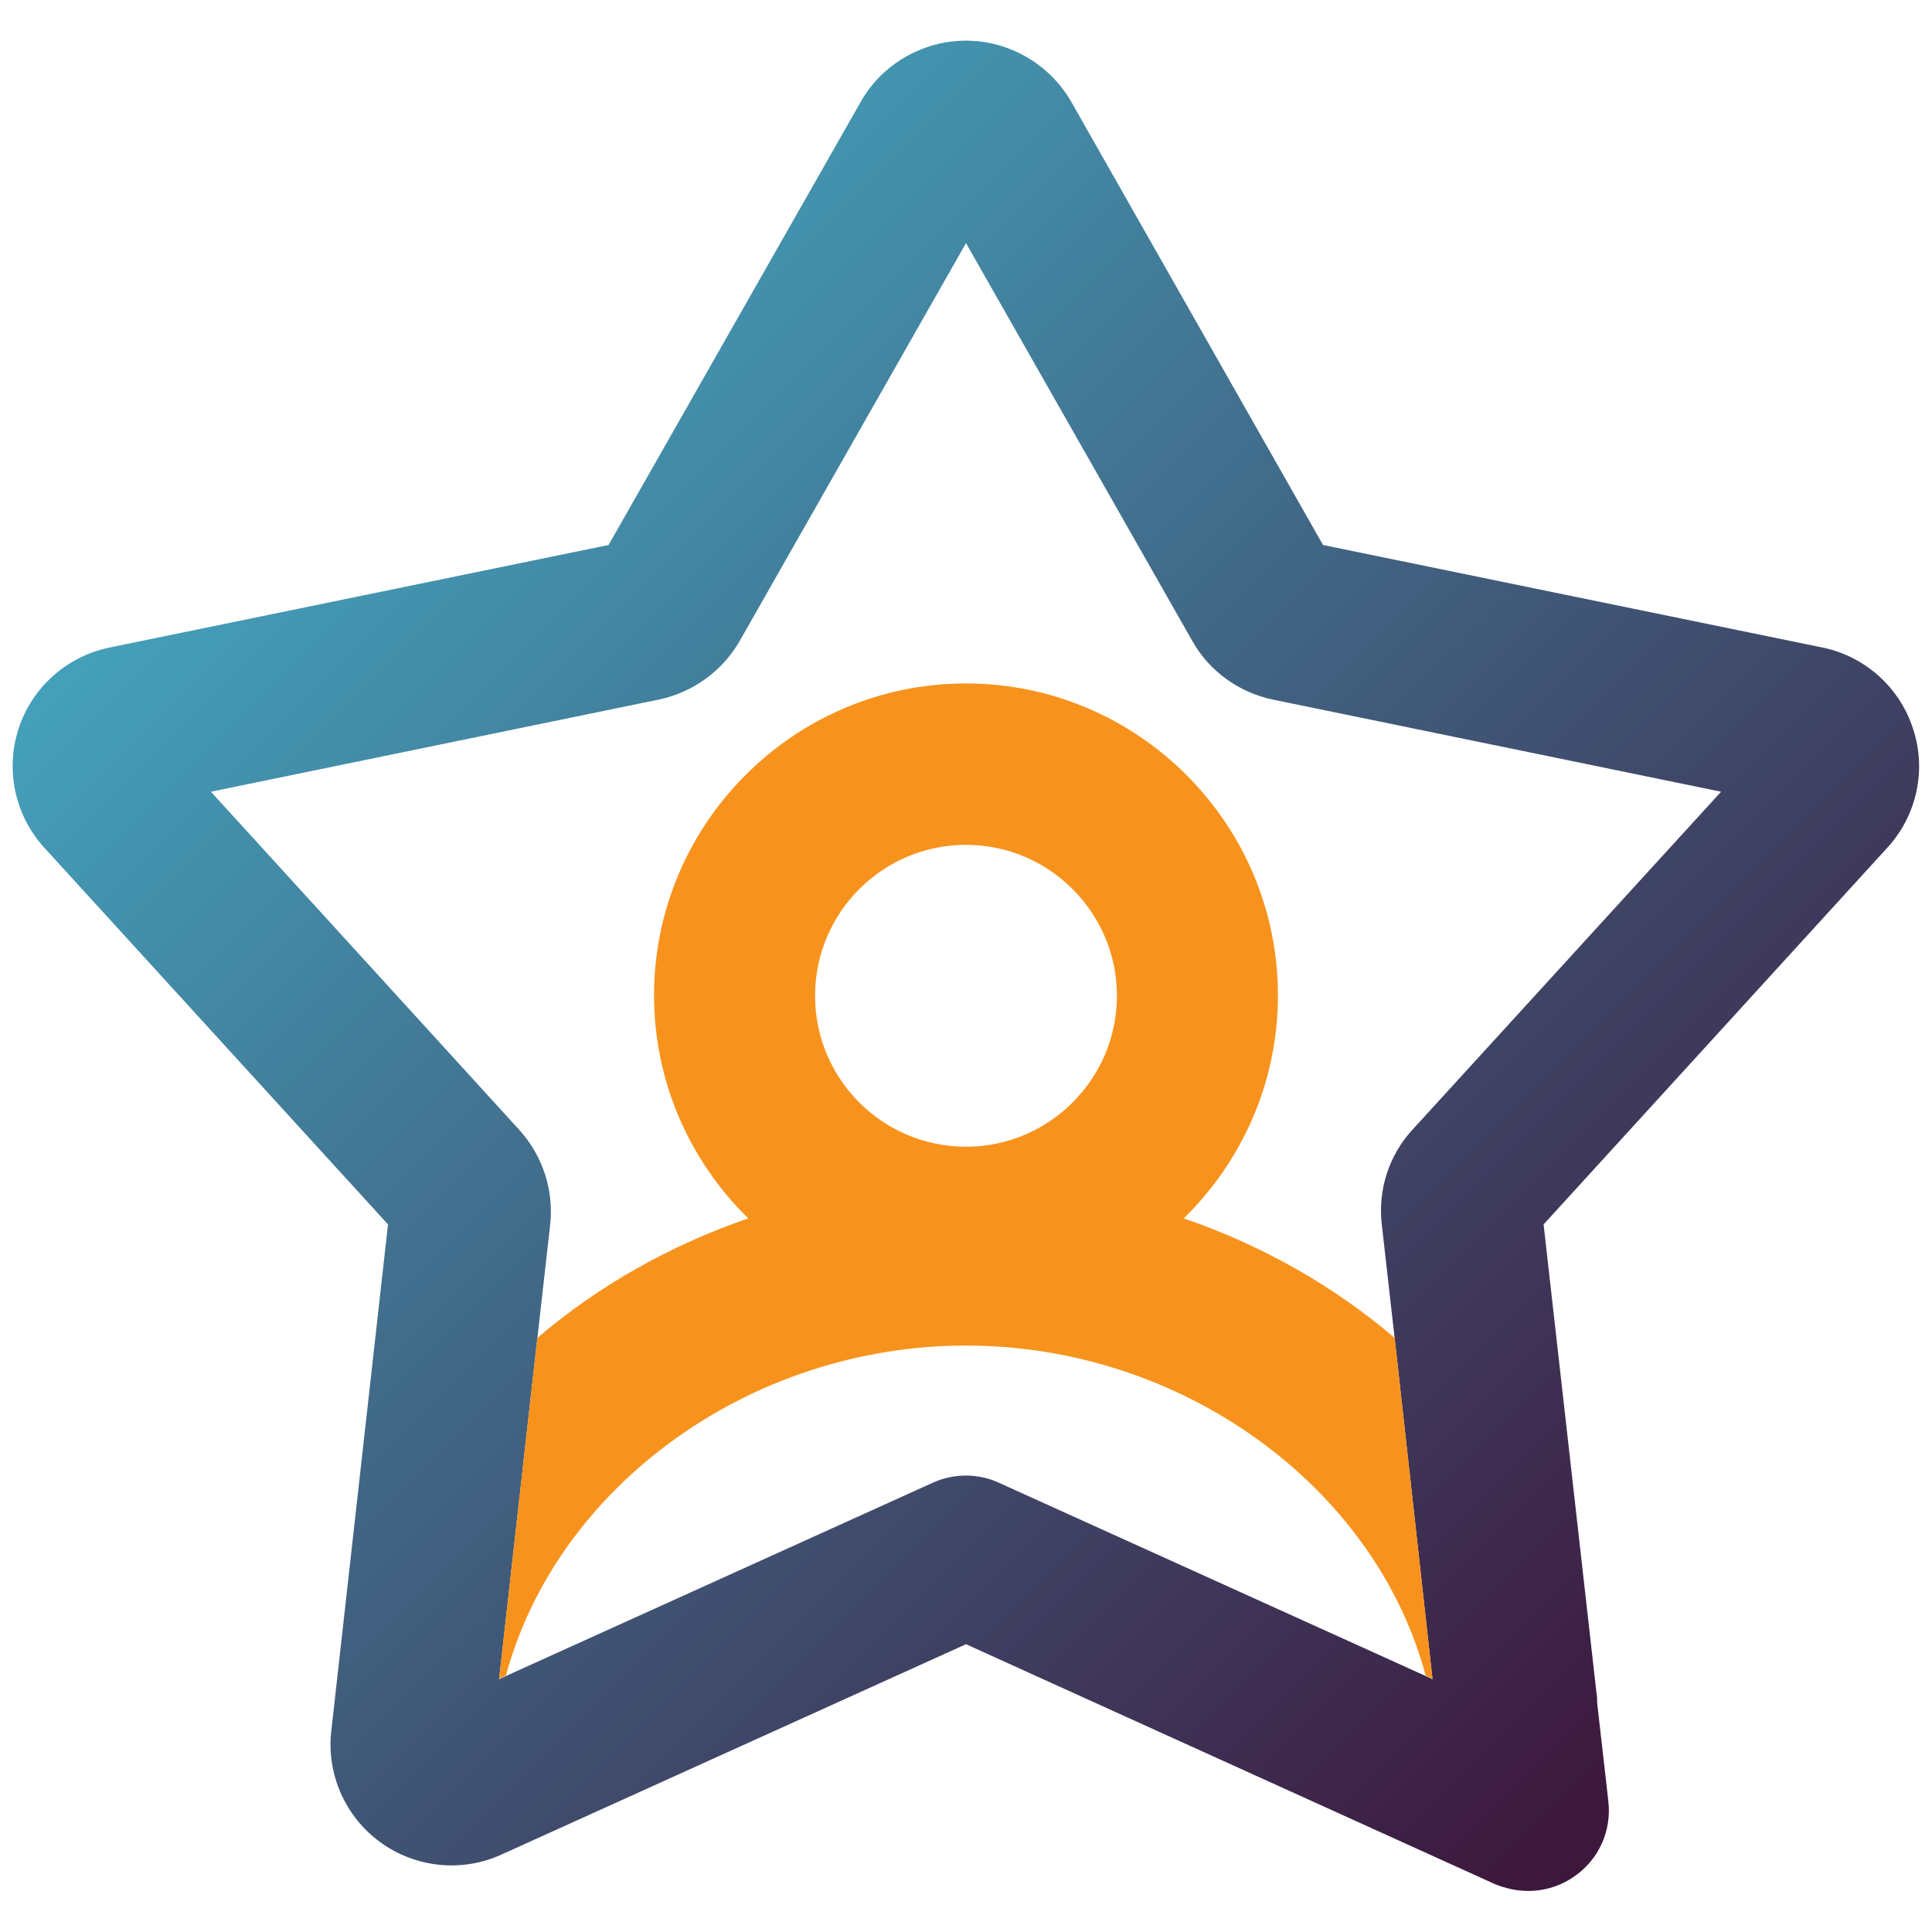
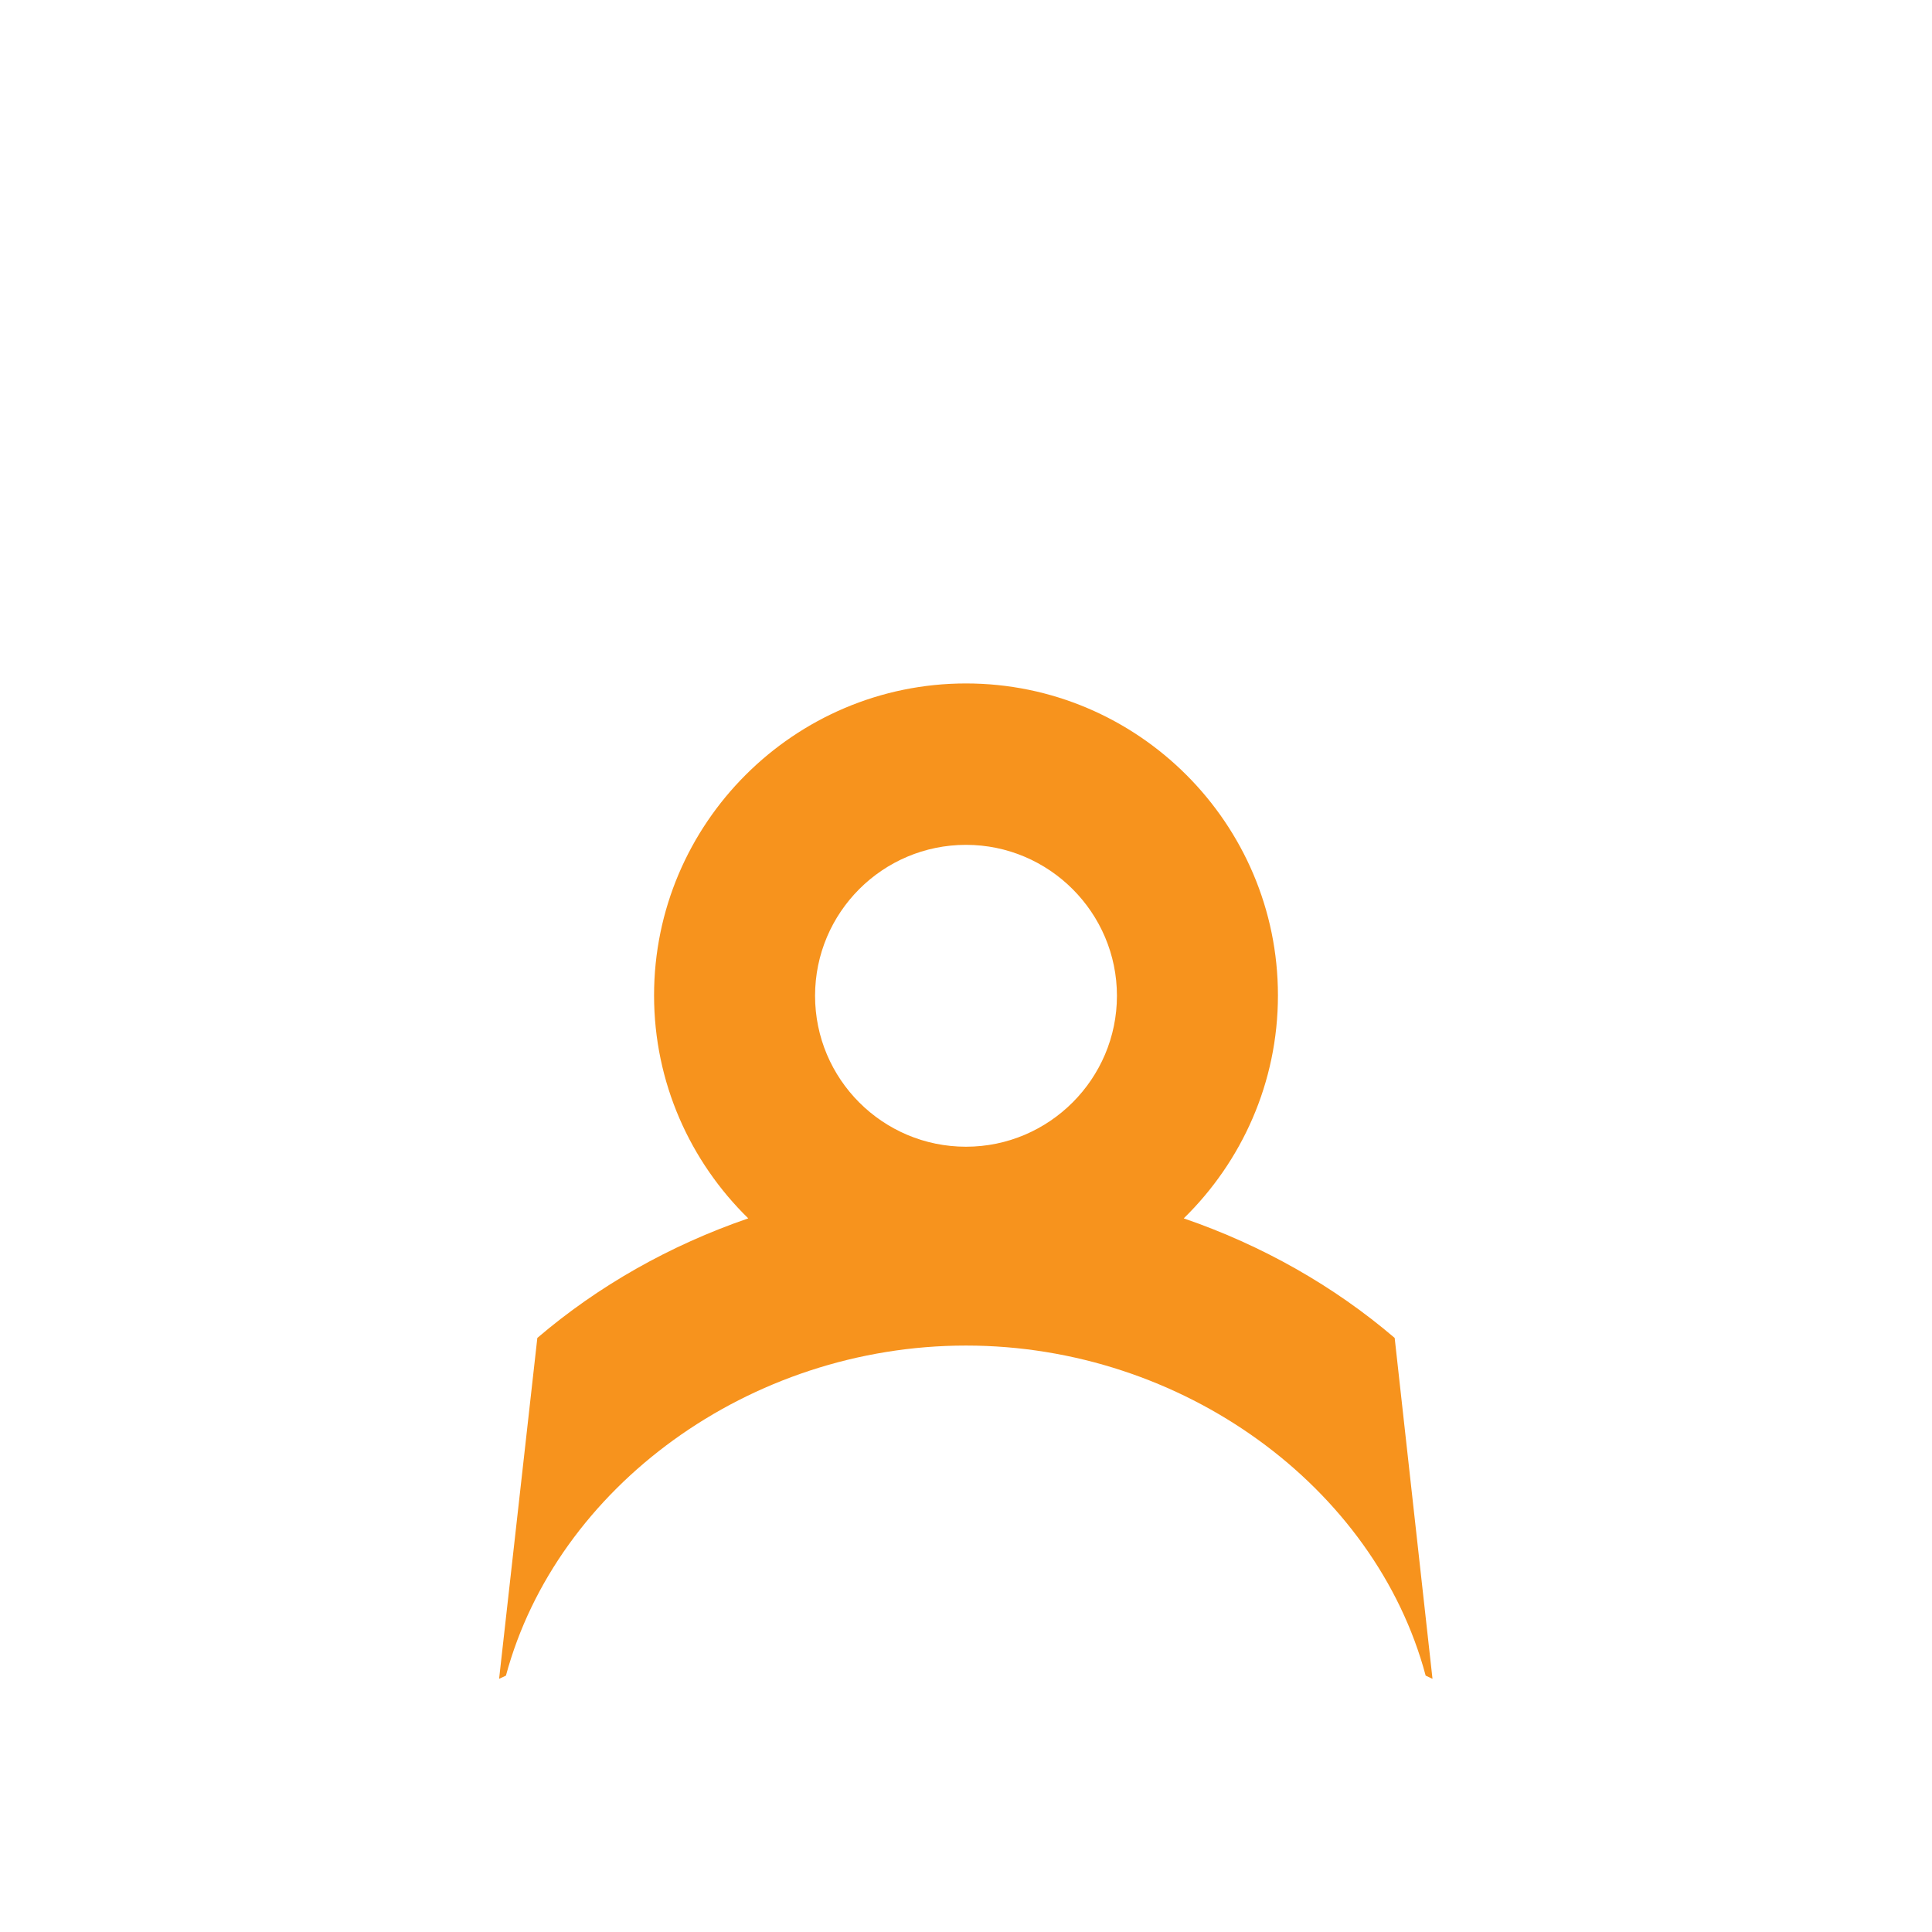
<svg xmlns="http://www.w3.org/2000/svg" id="Layer_1" data-name="Layer 1" viewBox="0 0 48 48">
  <defs>
    <linearGradient id="linear-gradient" x1="6.95" y1="10.2" x2="40.44" y2="43.69" gradientUnits="userSpaceOnUse">
      <stop offset="0" stop-color="#44a2bc" />
      <stop offset="1" stop-color="#3d183d" />
    </linearGradient>
  </defs>
-   <path d="M47.53,18.11c-.33-1.03-1.19-1.8-2.24-2.02l-12.42-2.55-6.26-11.02c-.54-.93-1.54-1.51-2.61-1.51s-2.08.58-2.61,1.51l-6.27,11.02-12.41,2.55c-1.05.22-1.92.99-2.25,2.02-.33,1.02-.09,2.15.64,2.95l8.54,9.36-1.33,11.88-.08.71c-.12,1.07.35,2.13,1.22,2.76.88.64,2.03.75,3,.31l11.55-5.23,13.14,5.96c.27.11.55.17.83.17.41,0,.83-.13,1.17-.38.59-.42.9-1.12.82-1.84l-.28-2.46v-.1s-1.33-11.78-1.33-11.78l8.55-9.37c.72-.79.97-1.92.63-2.94ZM35.09,28.07c-.58.63-.86,1.49-.76,2.35l.32,2.83.94,8.47-.17-.08-10.6-4.8c-.26-.12-.54-.18-.82-.18s-.57.06-.83.18l-10.6,4.8-.17.08.95-8.47.32-2.83c.09-.86-.19-1.71-.77-2.35l-7.66-8.4,11.13-2.29c.85-.18,1.58-.71,2.01-1.46l5.62-9.88,5.62,9.88c.42.75,1.15,1.28,2,1.46l11.14,2.29-7.67,8.4Z" style="fill: url(#linear-gradient); stroke-width: 0px;" />
  <path d="M34.65,33.24c-1.51-1.29-3.29-2.3-5.24-2.97,1.44-1.41,2.34-3.37,2.34-5.54,0-4.27-3.48-7.75-7.75-7.75s-7.75,3.48-7.75,7.75c0,2.17.9,4.13,2.34,5.54-1.95.67-3.73,1.68-5.24,2.97l-.95,8.47.17-.08c1.26-4.68,6.04-8.2,11.43-8.2s10.17,3.52,11.42,8.2l.17.08-.94-8.47ZM24,28.49c-2.07,0-3.75-1.68-3.75-3.75s1.68-3.75,3.75-3.75,3.75,1.69,3.75,3.75-1.68,3.75-3.75,3.75Z" style="fill: #f7931d; stroke-width: 0px;" />
</svg>